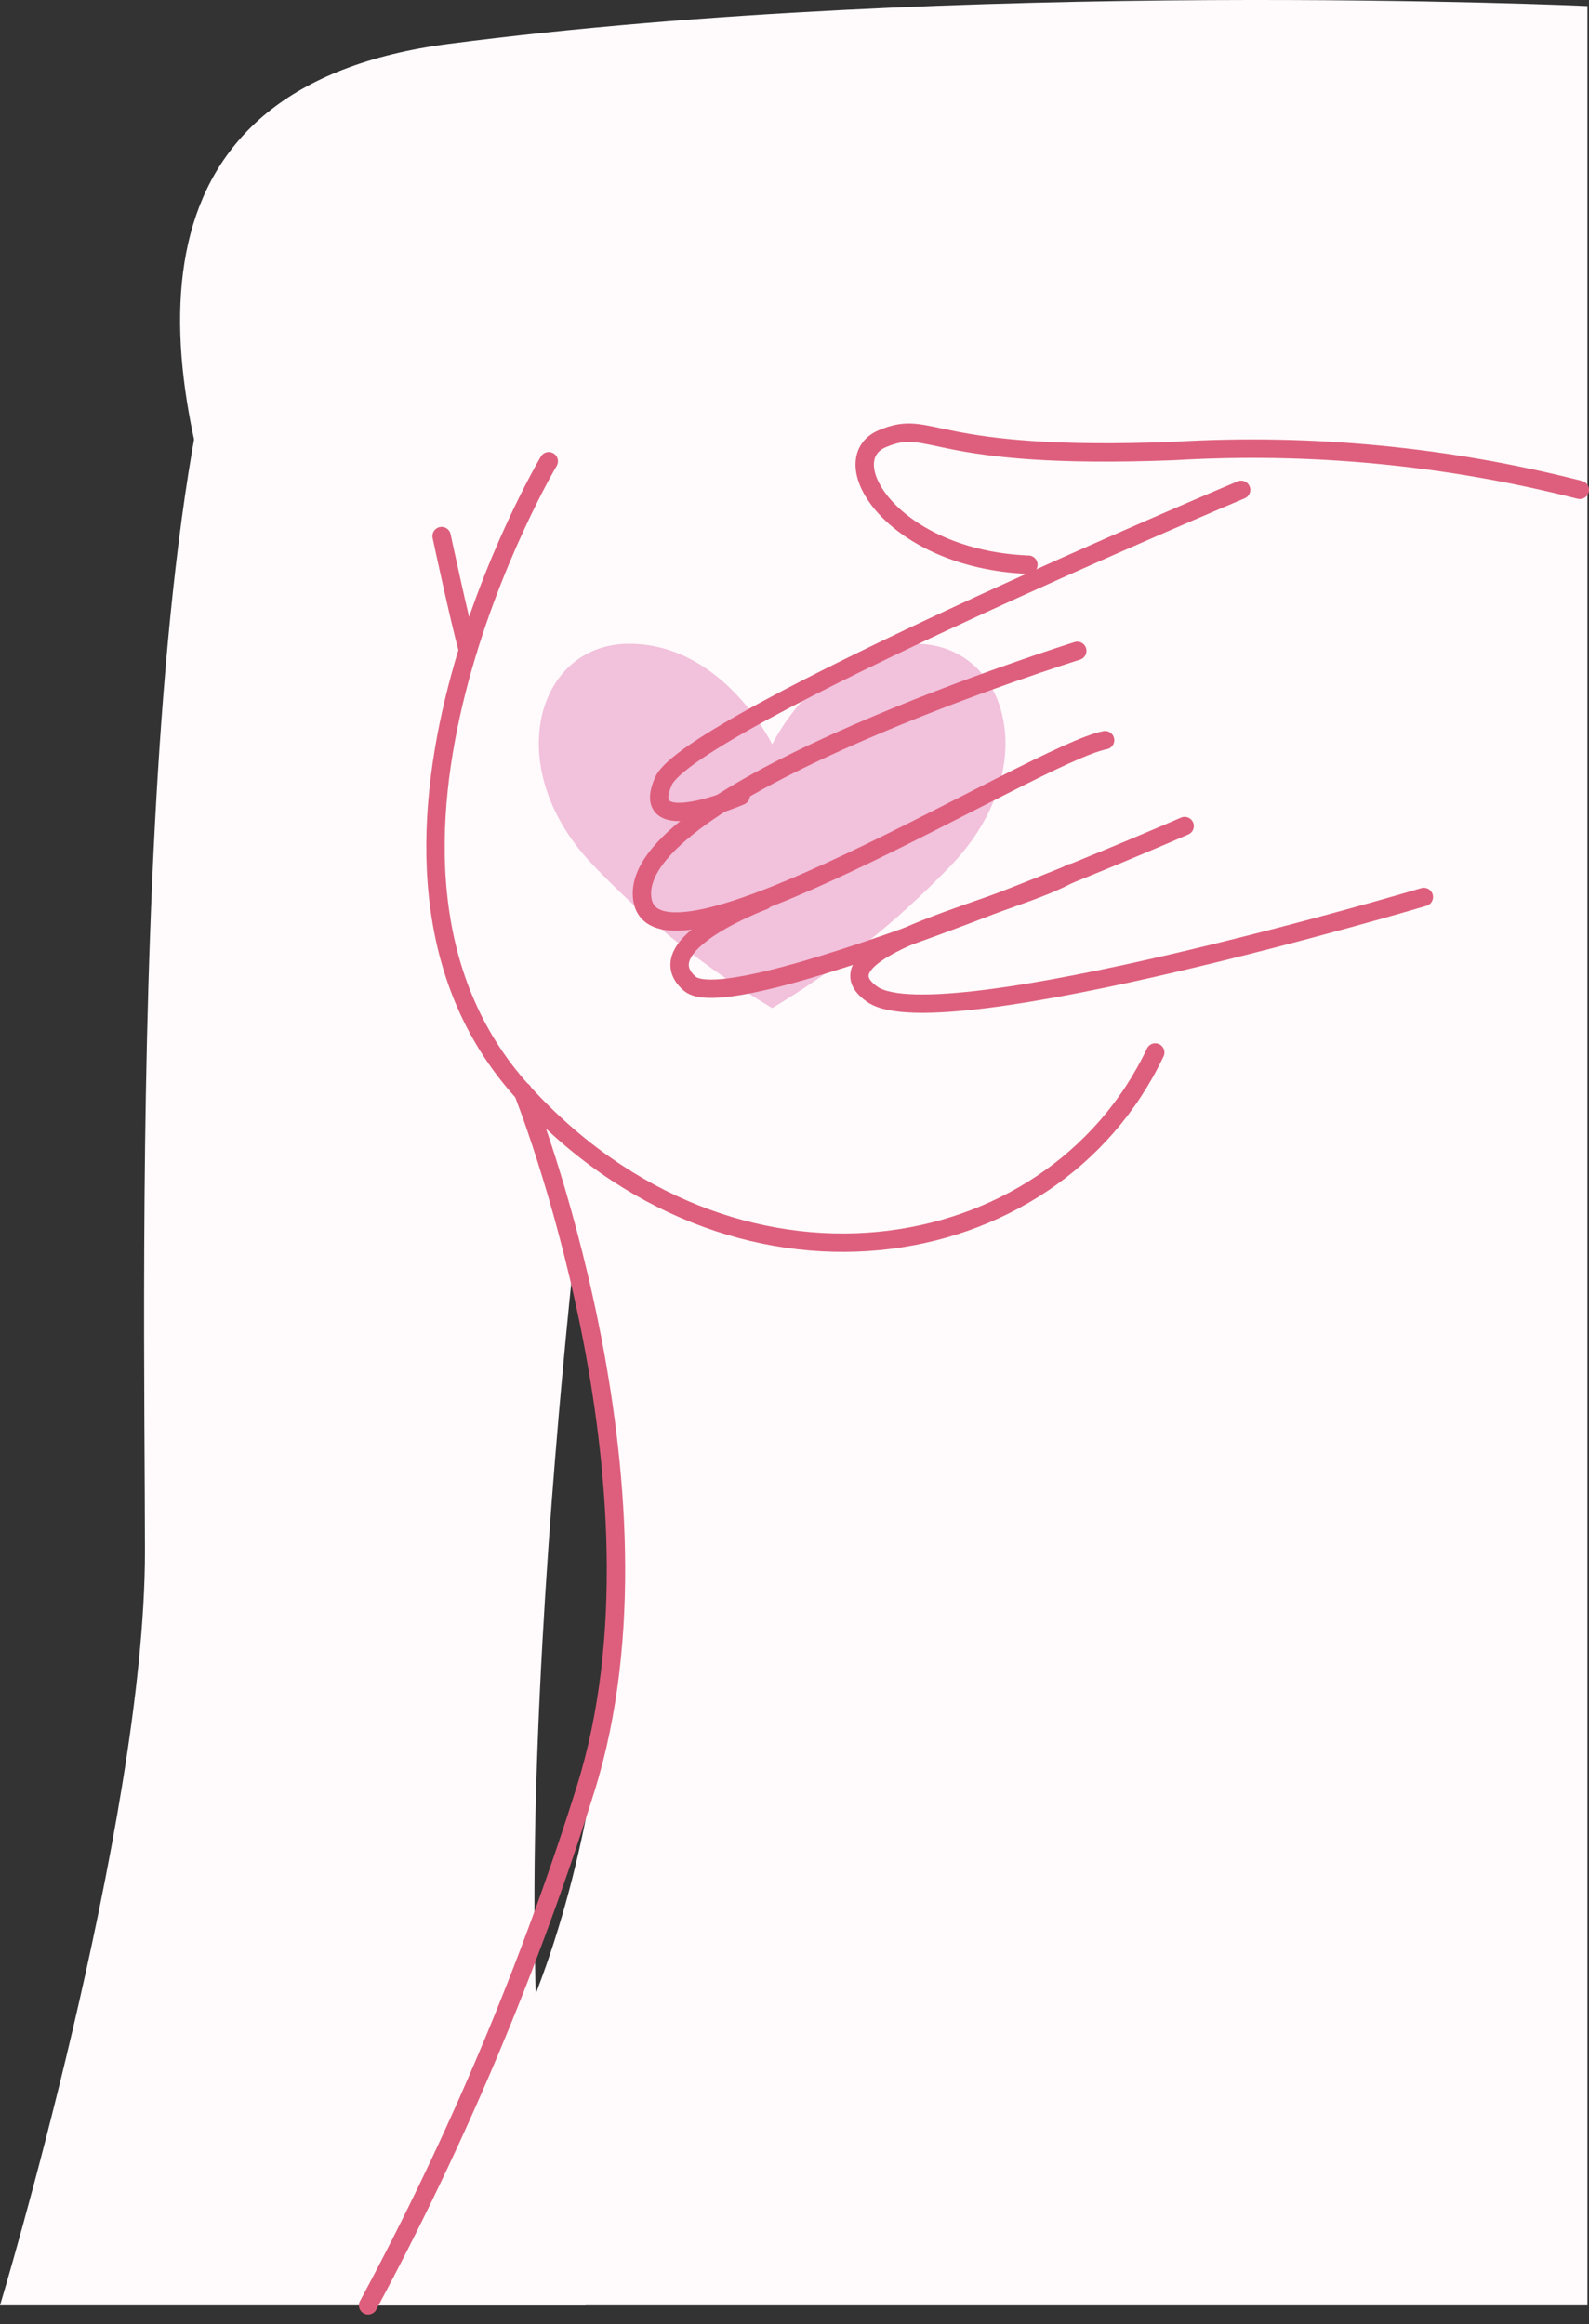
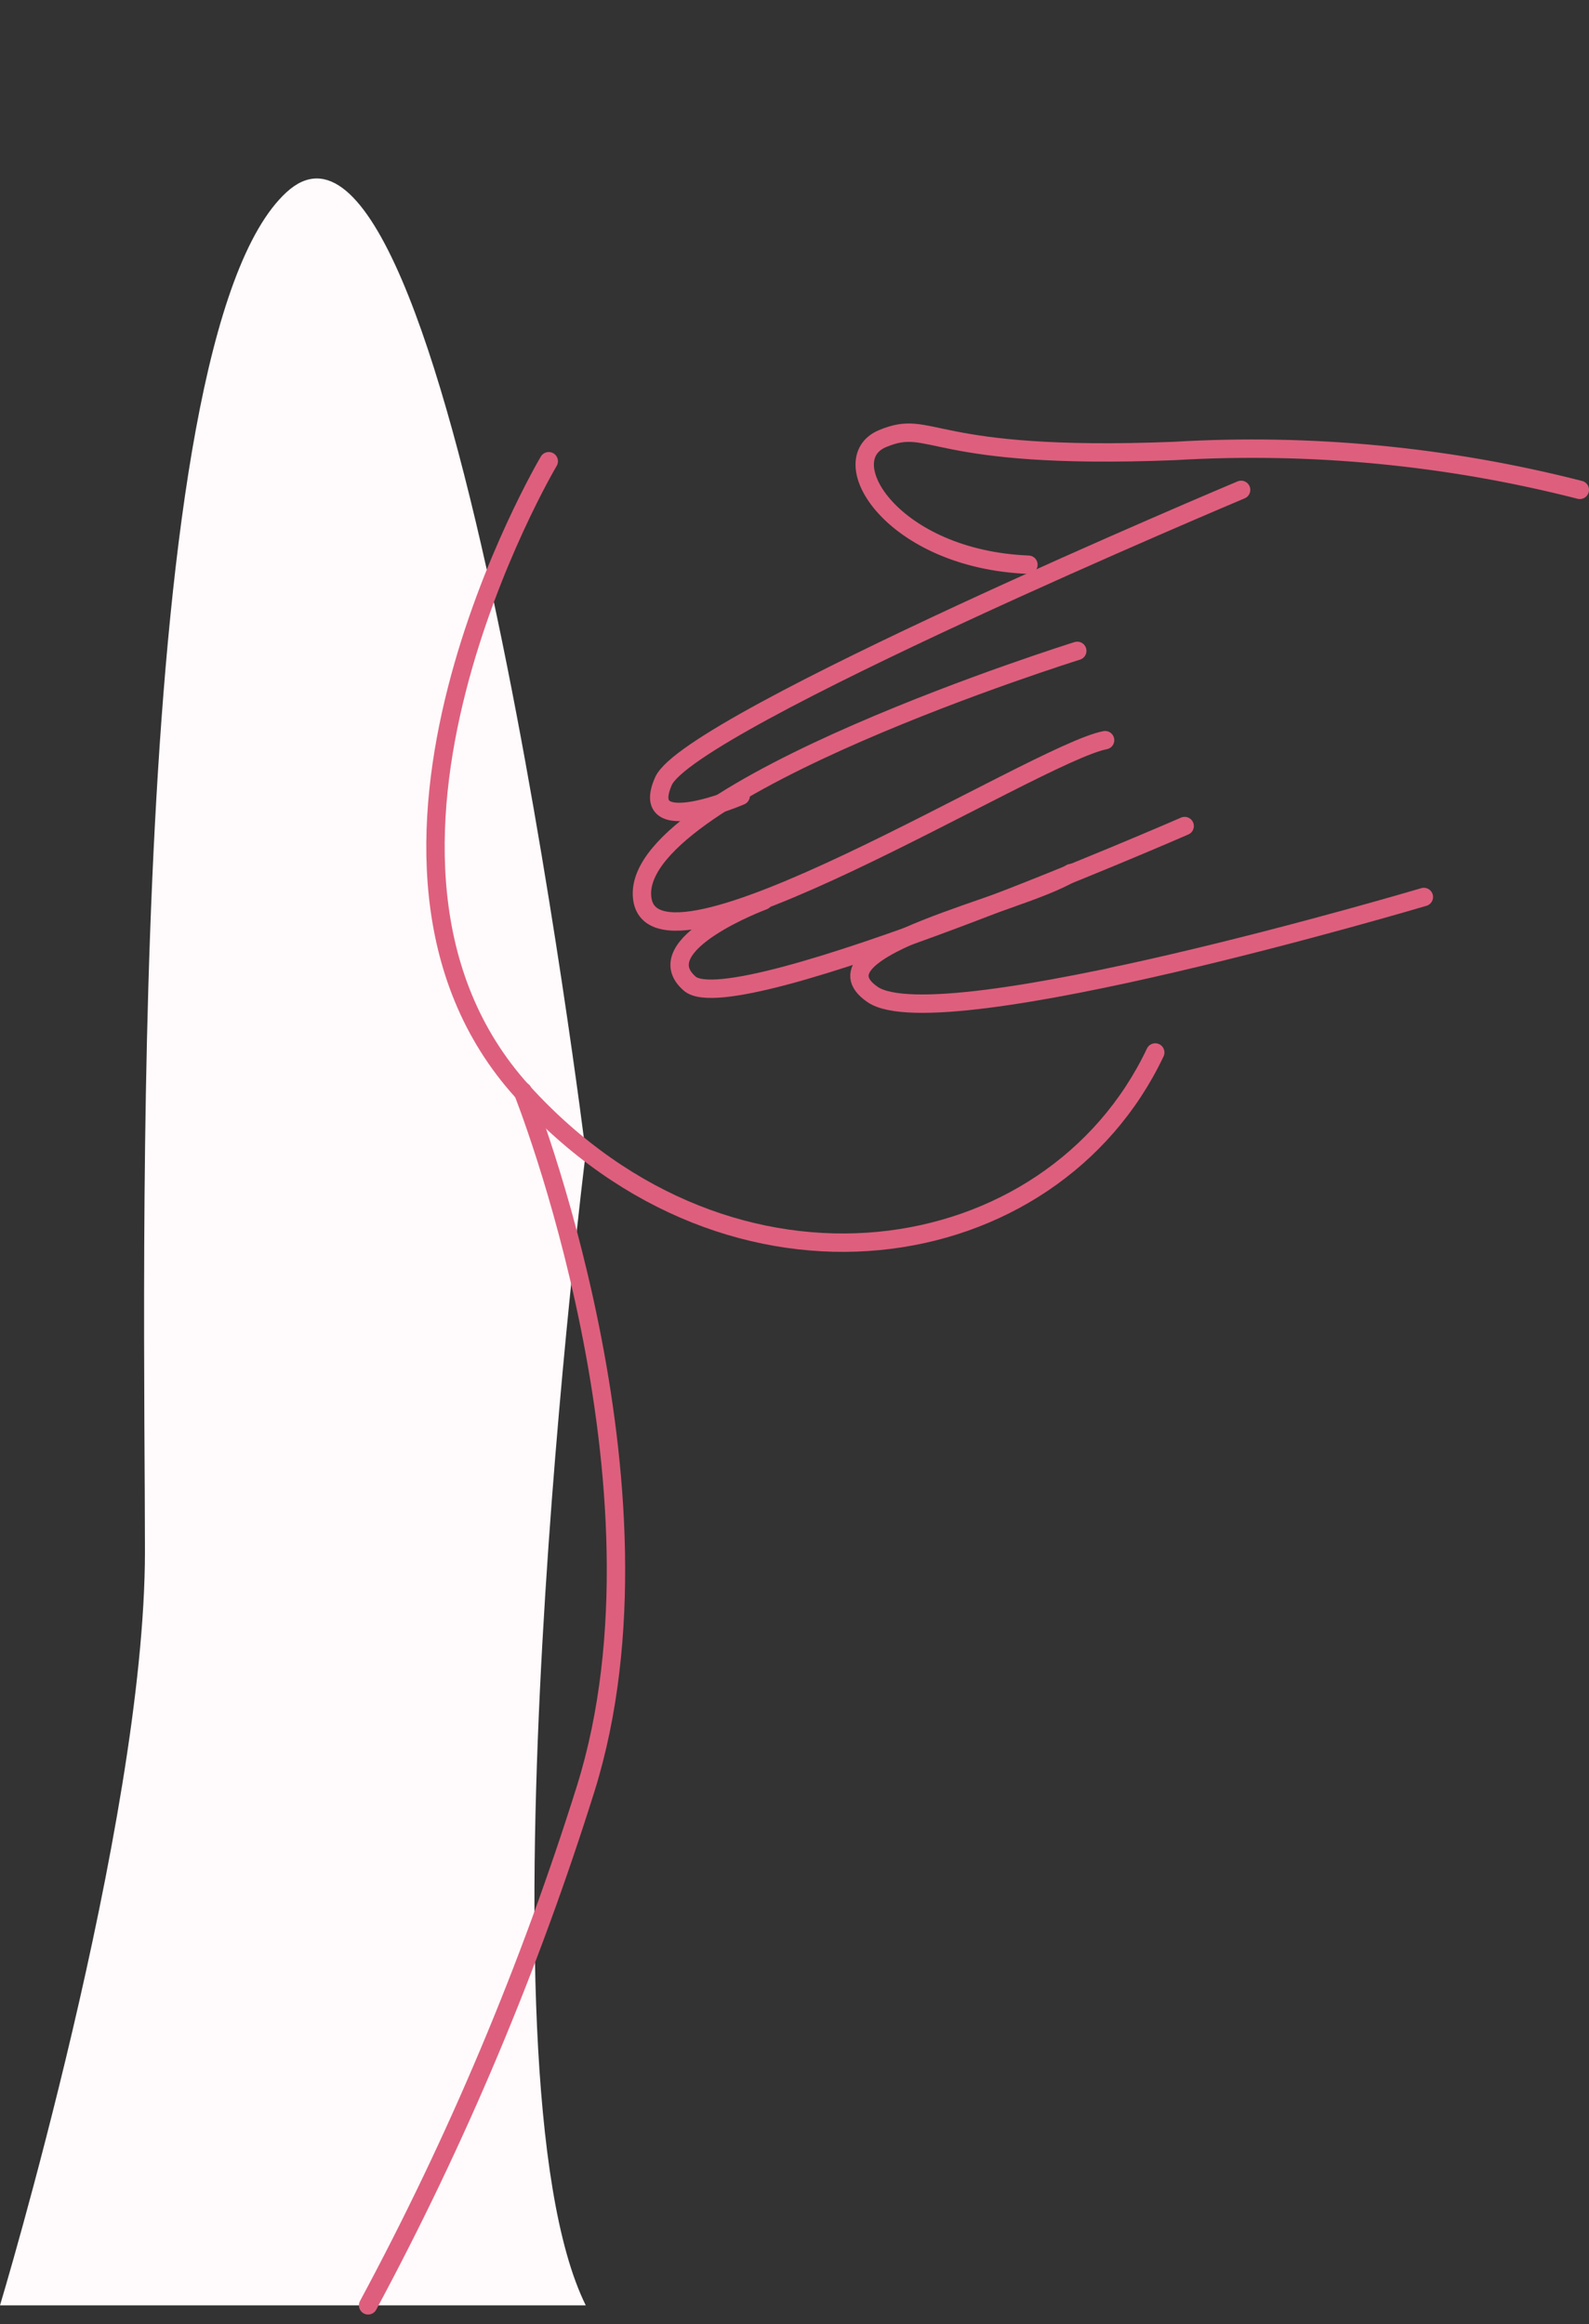
<svg xmlns="http://www.w3.org/2000/svg" width="158" height="231" viewBox="0 0 158 231" fill="none">
  <rect x="0" y="0" width="158" height="231" fill="#333333" stroke="none" />
  <g clip-path="url(#clip0_306_942)">
    <path d="M0 229.142C0 229.142 14.412 181.314 14.412 154.215C14.412 127.116 12.349 33.94 28.483 19.111C44.617 4.282 58.245 114.584 58.245 114.584C58.245 114.584 46.758 205.959 58.245 229.142H0Z" fill="#FFFAFB" />
-     <path d="M58.245 129.674L51.979 108.475C51.979 108.475 -19.528 12.714 44.643 4.36C95.186 -2.219 157.844 0.601 157.844 0.601V229.142H36.602L48.69 207.917C61.247 185.83 63.493 150.22 58.245 129.674Z" fill="#FFFAFB" />
-     <path d="M59.316 86.336C64.493 91.715 70.368 96.377 76.781 100.199C83.19 96.37 89.063 91.708 94.247 86.336C103.881 76.676 100.382 63.988 91.01 63.988C81.637 63.988 76.781 73.987 76.781 73.987C76.781 73.987 71.925 63.988 62.553 63.988C53.181 63.988 49.656 76.676 59.316 86.336Z" fill="#F2C1DC" />
    <path d="M54.564 45.844C54.564 45.844 31.067 85.475 51.953 108.501C72.839 131.528 104.559 126.358 114.871 104.611" stroke="#DE5F7D" stroke-width="1.827" stroke-miterlimit="10" stroke-linecap="round" />
    <path d="M51.98 108.475C51.98 108.475 67.644 147.636 58.245 177.763C52.675 195.537 45.429 212.74 36.603 229.142" stroke="#DE5F7D" stroke-width="1.827" stroke-miterlimit="10" stroke-linecap="round" />
-     <path d="M43.911 53.284C43.911 53.284 45.608 61.247 46.522 64.615" stroke="#DE5F7D" stroke-width="1.827" stroke-miterlimit="10" stroke-linecap="round" />
    <path d="M123.408 48.69C123.408 48.69 68.583 71.742 65.972 77.642C63.362 83.542 73.648 79.104 73.648 79.104" stroke="#DE5F7D" stroke-width="1.827" stroke-miterlimit="10" stroke-linecap="round" />
    <path d="M107.117 64.693C107.117 64.693 63.44 78.321 63.831 88.947C64.223 99.572 102.992 74.875 109.884 73.57" stroke="#DE5F7D" stroke-width="1.827" stroke-miterlimit="10" stroke-linecap="round" />
    <path d="M117.795 82.106C117.795 82.106 73.048 101.635 68.584 97.771C64.119 93.907 75.92 89.521 75.92 89.521" stroke="#DE5F7D" stroke-width="1.827" stroke-miterlimit="10" stroke-linecap="round" />
    <path d="M141.579 89.156C141.579 89.156 93.437 103.462 86.754 98.841C80.07 94.22 101.087 90.043 106.491 86.78" stroke="#DE5F7D" stroke-width="1.827" stroke-miterlimit="10" stroke-linecap="round" />
    <path d="M157.086 48.69C143.922 45.324 130.315 44.02 116.751 44.826C92.132 45.792 92.784 41.484 87.746 43.599C82.707 45.714 88.738 55.582 102.261 56.13" stroke="#DE5F7D" stroke-width="1.827" stroke-miterlimit="10" stroke-linecap="round" />
  </g>
  <defs>
    <clipPath id="clip0_306_942">
      <rect width="158" height="230.056" fill="white" transform="matrix(-1 0 0 1 158 0)" />
    </clipPath>
  </defs>
</svg>